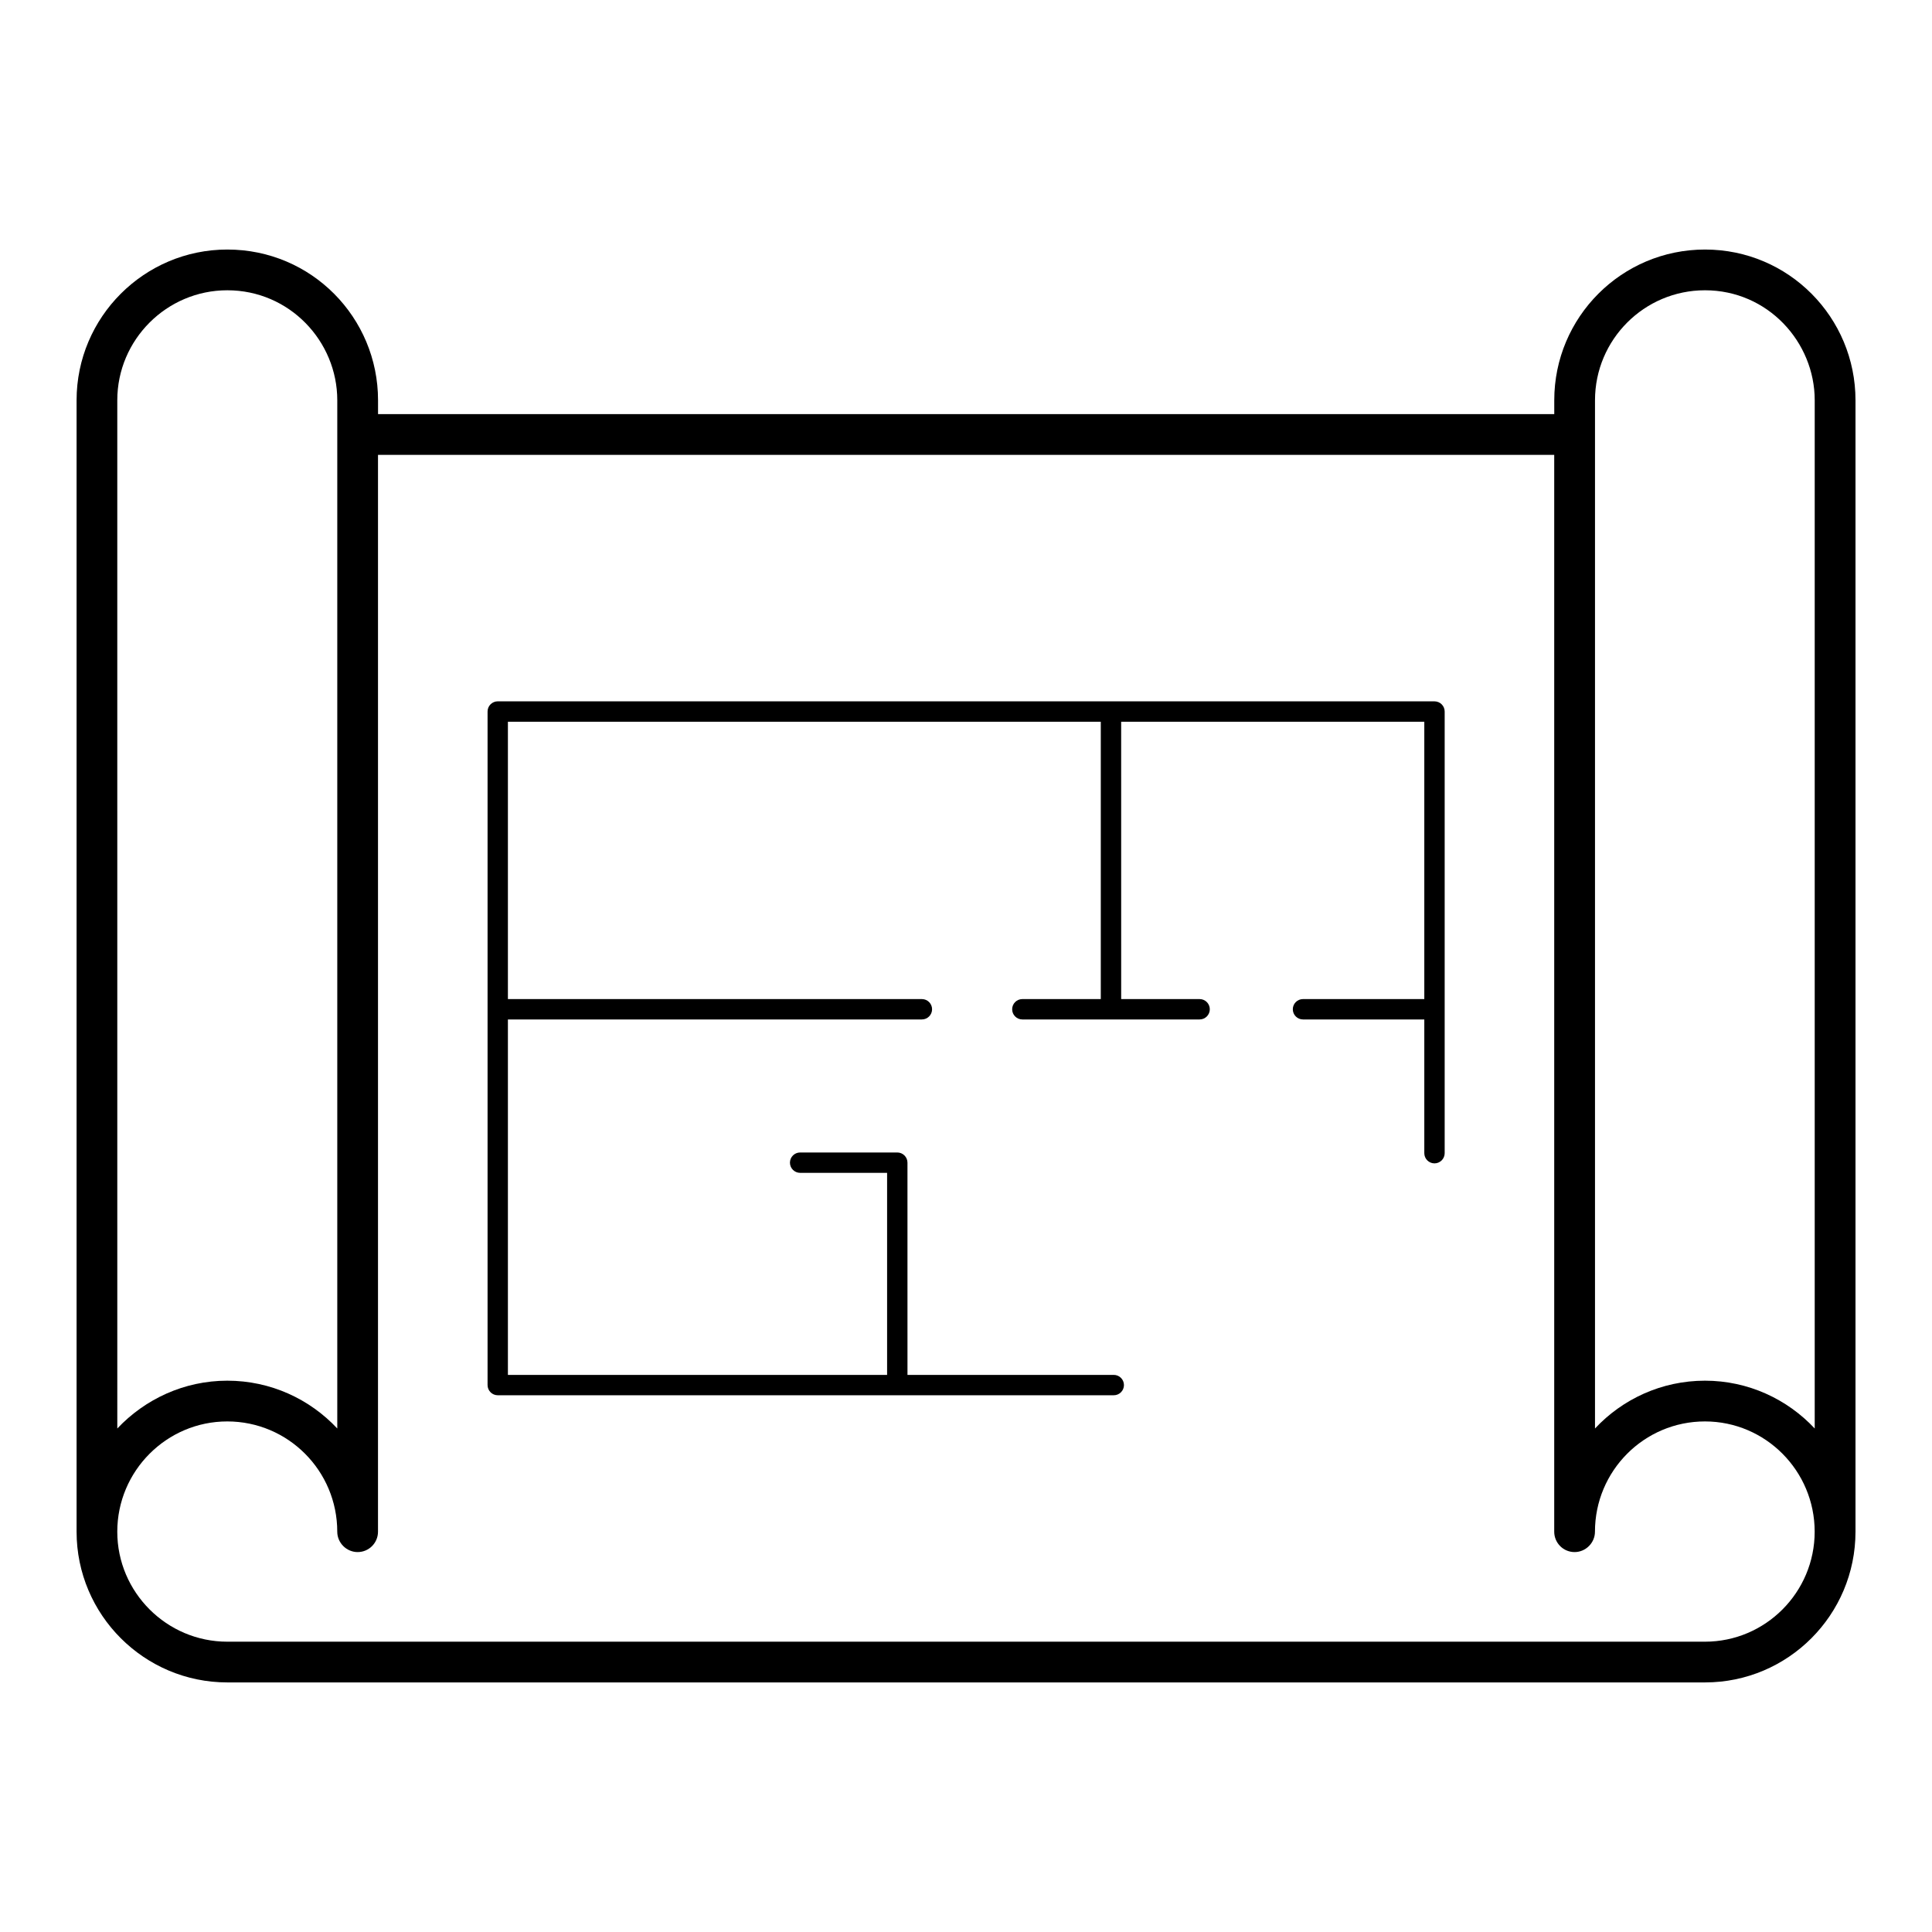
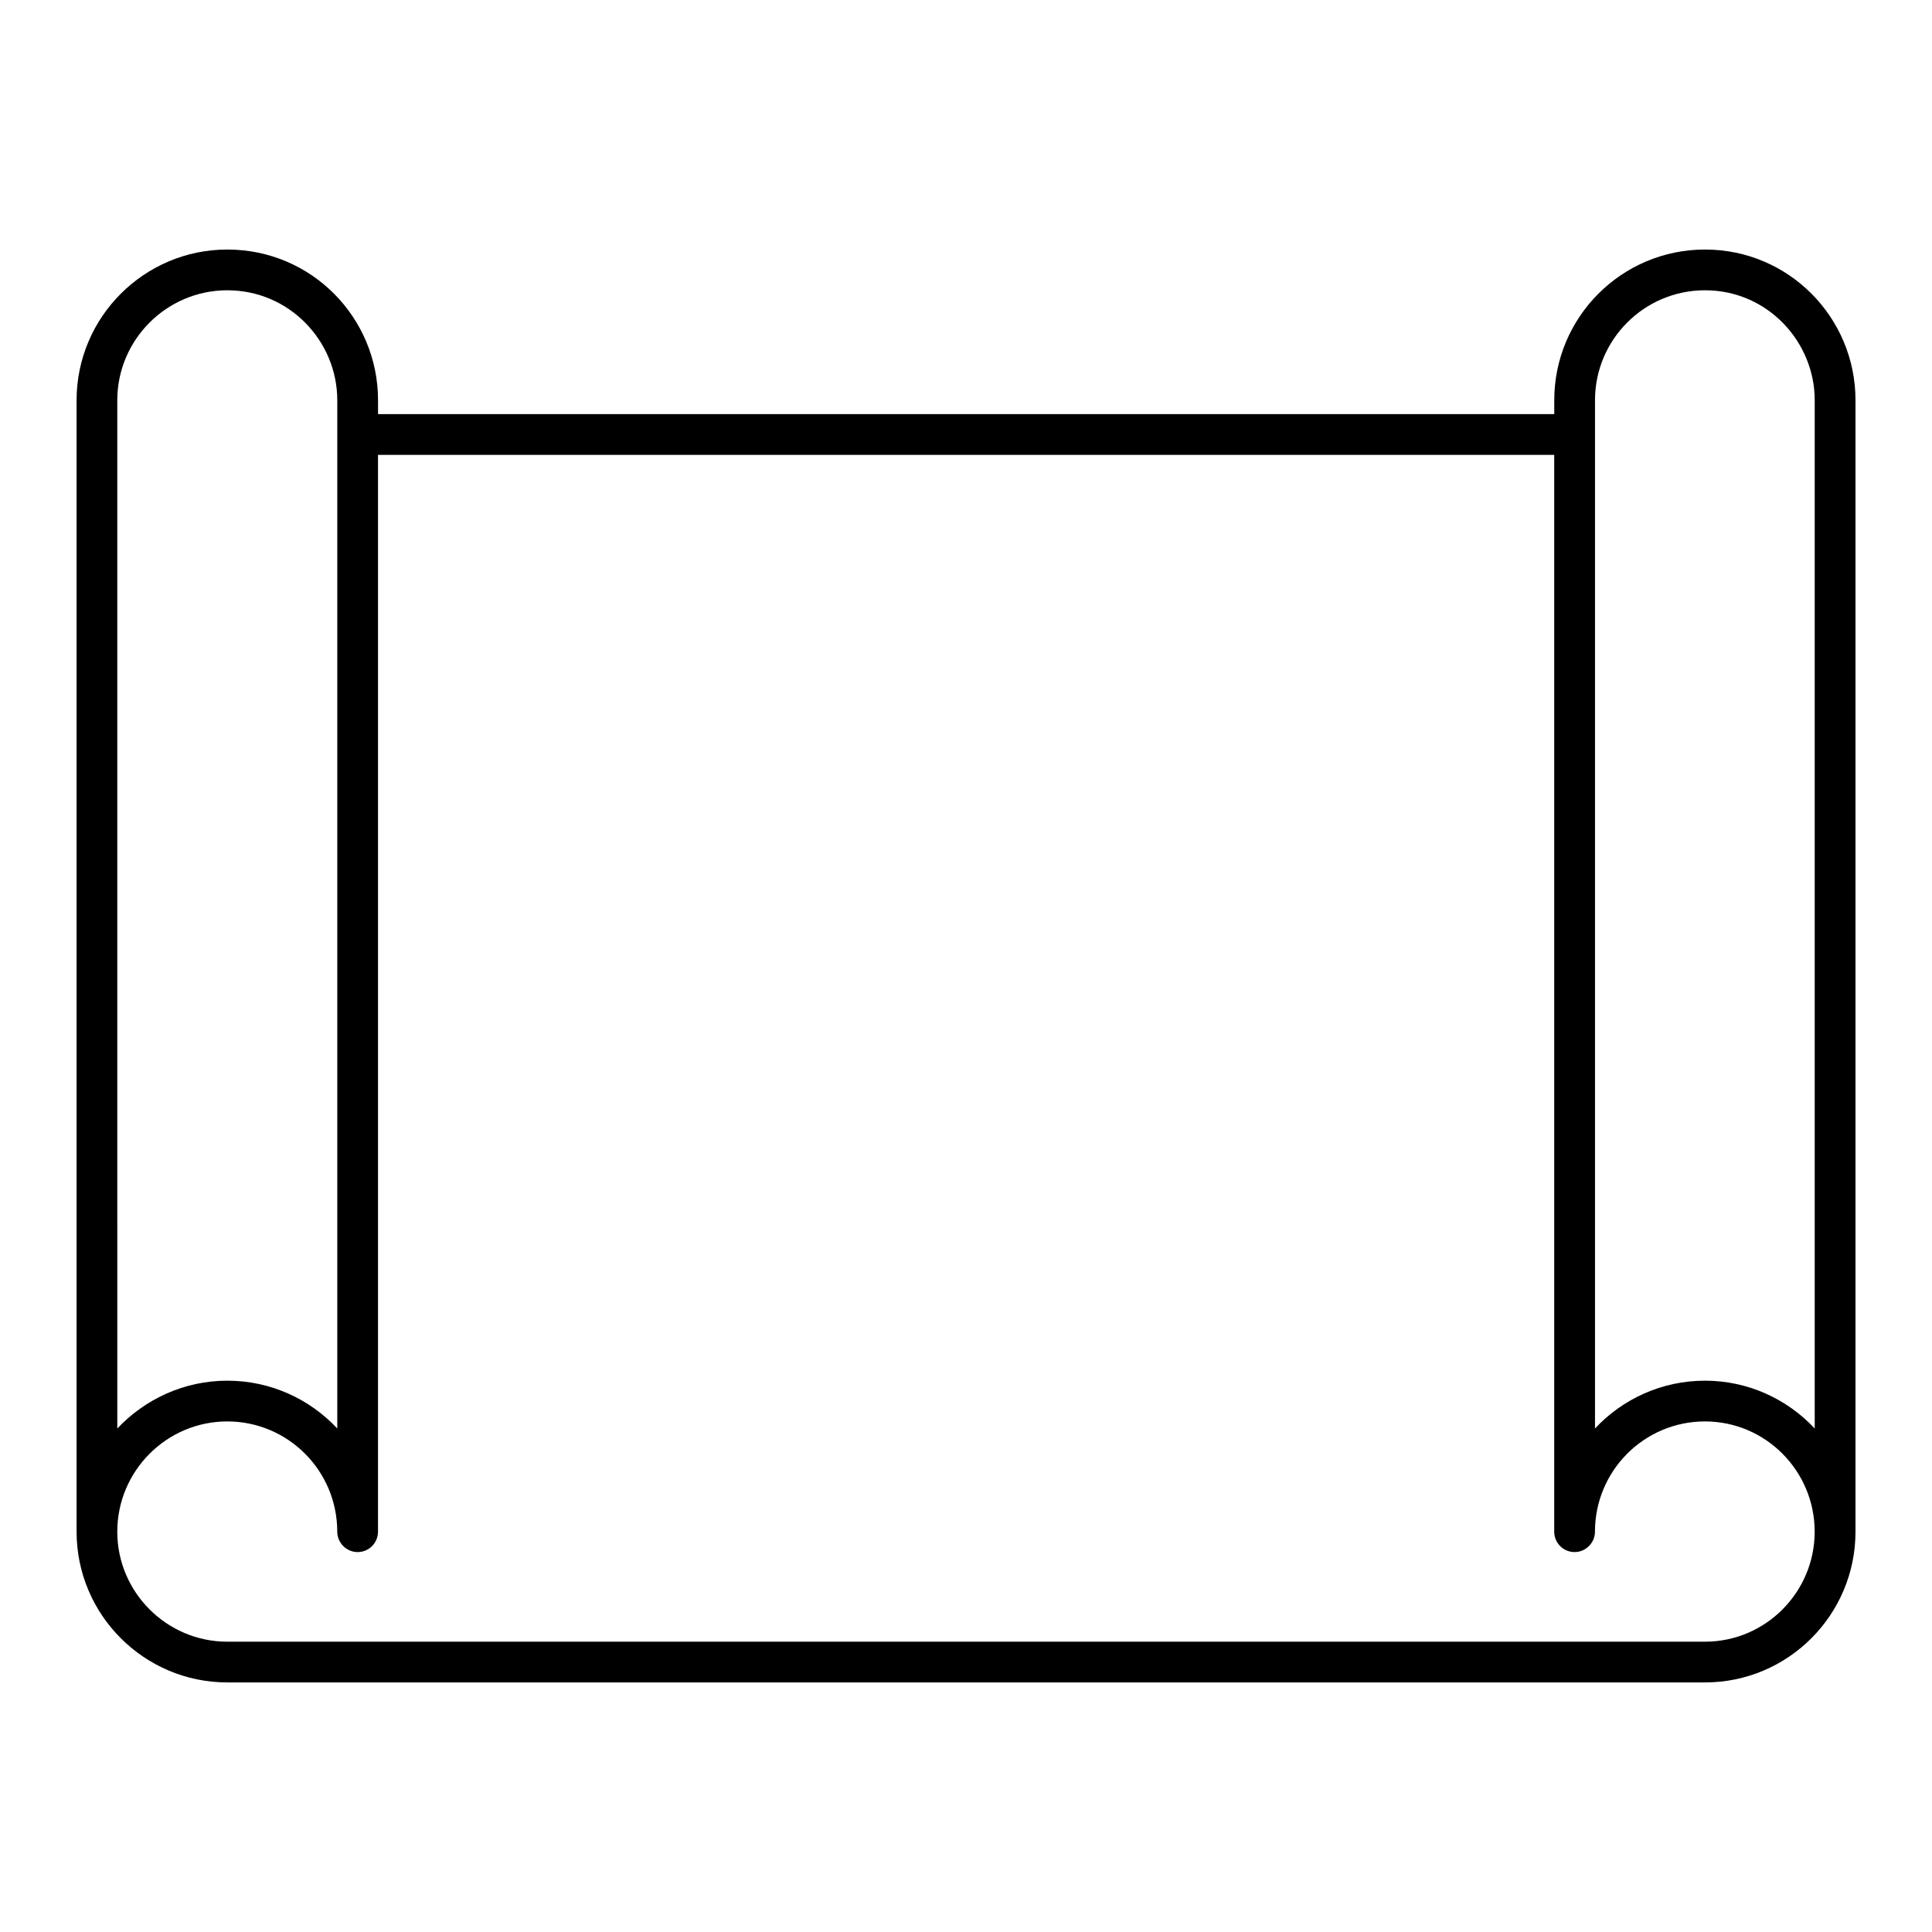
<svg xmlns="http://www.w3.org/2000/svg" fill="#000000" width="800px" height="800px" version="1.1" viewBox="144 144 512 512">
  <g>
    <path d="m595.84 210.13c-22.098 0-39.945 17.922-39.945 39.945v3.672h-311.71v-3.672c0-21.891-17.621-39.945-39.945-39.945-22.023 0-39.945 17.922-39.945 39.945v299.84c0 22.023 17.922 39.945 39.945 39.945h391.61c22.023 0 39.875-17.922 39.875-39.945v-299.84c0-21.953-17.695-39.945-39.875-39.945zm-29.148 39.945c0-16.051 13.027-29.148 29.148-29.148 16.609 0 29.078 13.688 29.078 29.148v272.49c-7.269-7.773-17.633-12.668-29.078-12.668-11.516 0-21.879 4.894-29.148 12.668v-272.49zm-391.61 0c0-16.051 13.102-29.148 29.152-29.148 16.477 0 29.148 13.484 29.148 29.148v272.49c-7.269-7.773-17.633-12.668-29.148-12.668-11.445 0-21.809 4.894-29.148 12.668-0.004-102.6-0.004-176.09-0.004-272.49zm420.75 328.99h-391.6c-16.051 0-29.152-13.098-29.152-29.148 0-16.121 13.098-29.223 29.148-29.223 16.121 0 29.148 13.098 29.148 29.223 0 2.949 2.449 5.398 5.398 5.398 3.023 0 5.398-2.449 5.398-5.398v-285.37h311.71v285.37c0 2.949 2.375 5.398 5.398 5.398 2.949 0 5.398-2.449 5.398-5.398 0-16.121 13.027-29.223 29.148-29.223 16.051 0 29.078 13.098 29.078 29.223 0 16.051-13.027 29.148-29.078 29.148z" />
-     <path d="m524.16 329.86h-248.25c-1.488 0-2.699 1.207-2.699 2.699v178.5c0 1.488 1.207 2.699 2.699 2.699h163.25c1.488 0 2.699-1.207 2.699-2.699 0-1.488-1.207-2.699-2.699-2.699h-54.668l-0.004-56.242c0-1.488-1.207-2.699-2.699-2.699h-25.746c-1.488 0-2.699 1.207-2.699 2.699 0 1.488 1.207 2.699 2.699 2.699h23.047v53.543h-100.49v-94.195h109.71c1.488 0 2.699-1.207 2.699-2.699 0-1.488-1.207-2.699-2.699-2.699l-109.71 0.004v-73.508h157.12v73.504h-20.789c-1.488 0-2.699 1.207-2.699 2.699 0 1.488 1.207 2.699 2.699 2.699h46.98c1.488 0 2.699-1.207 2.699-2.699 0-1.488-1.207-2.699-2.699-2.699h-20.789l-0.004-73.504h80.336v73.504h-32.148c-1.488 0-2.699 1.207-2.699 2.699 0 1.488 1.207 2.699 2.699 2.699h32.148v35.438c0 1.488 1.207 2.699 2.699 2.699 1.488 0 2.699-1.207 2.699-2.699v-117.04c0-1.488-1.207-2.699-2.699-2.699z" />
  </g>
</svg>